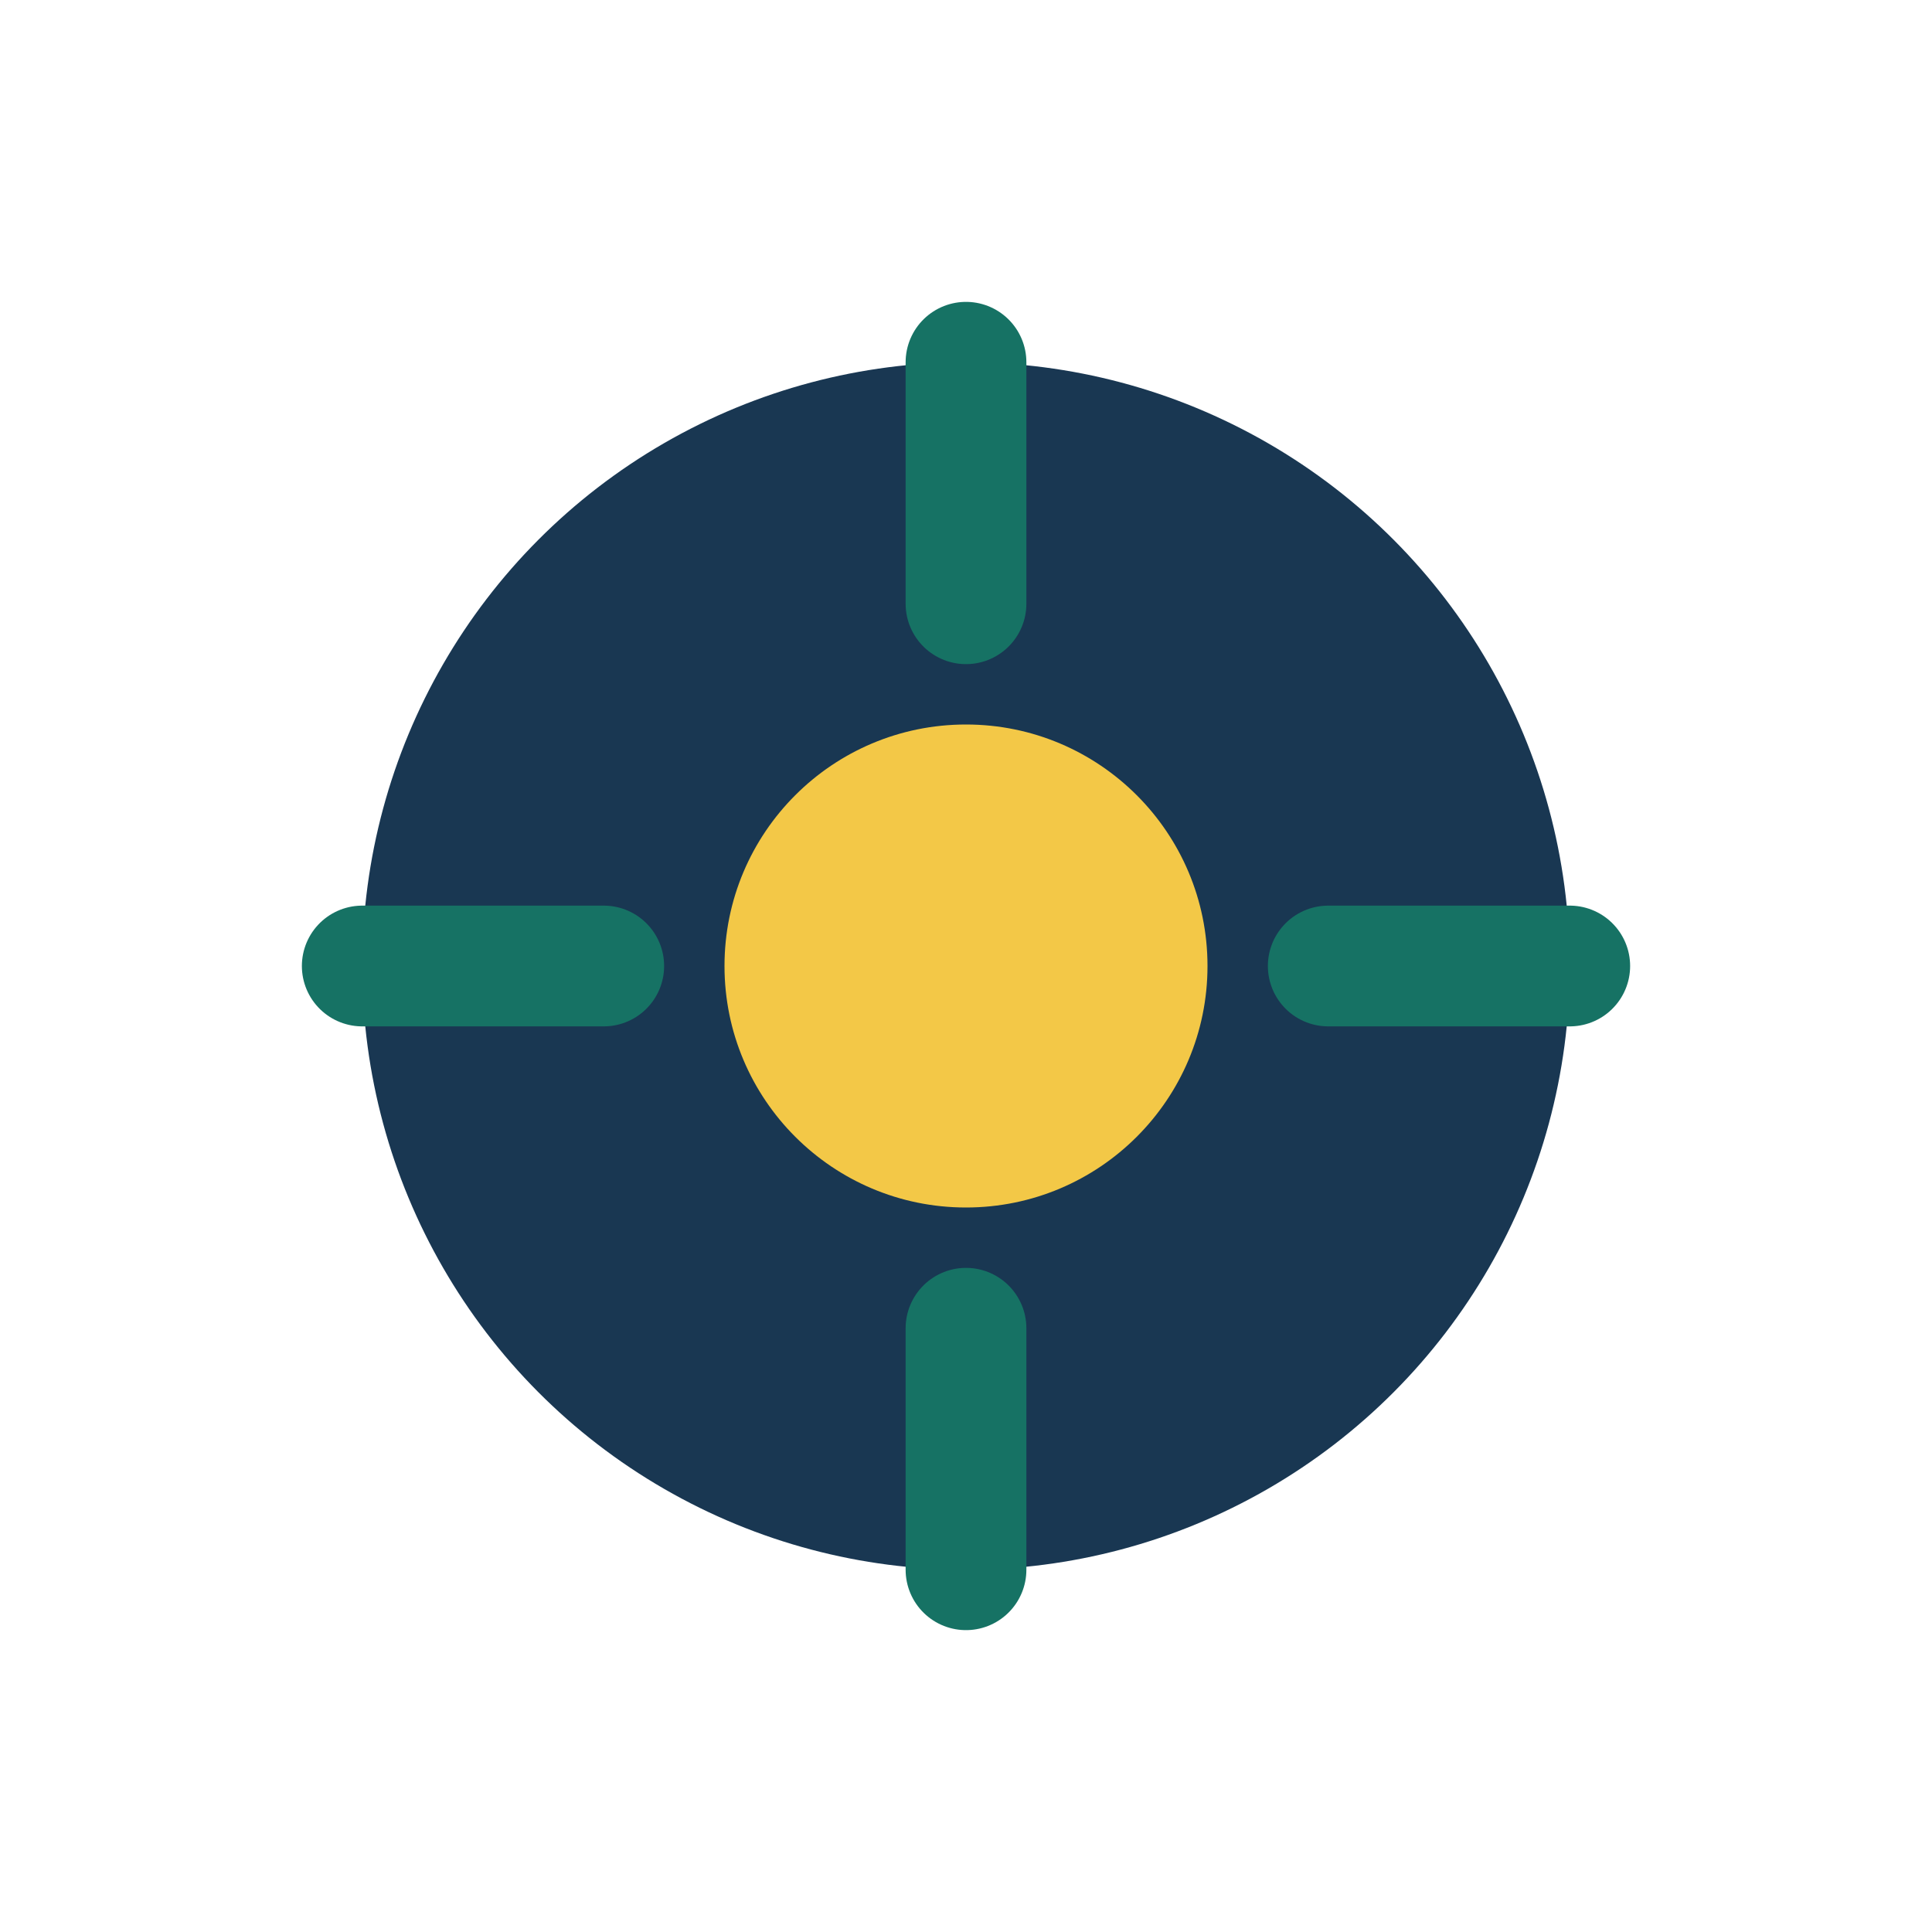
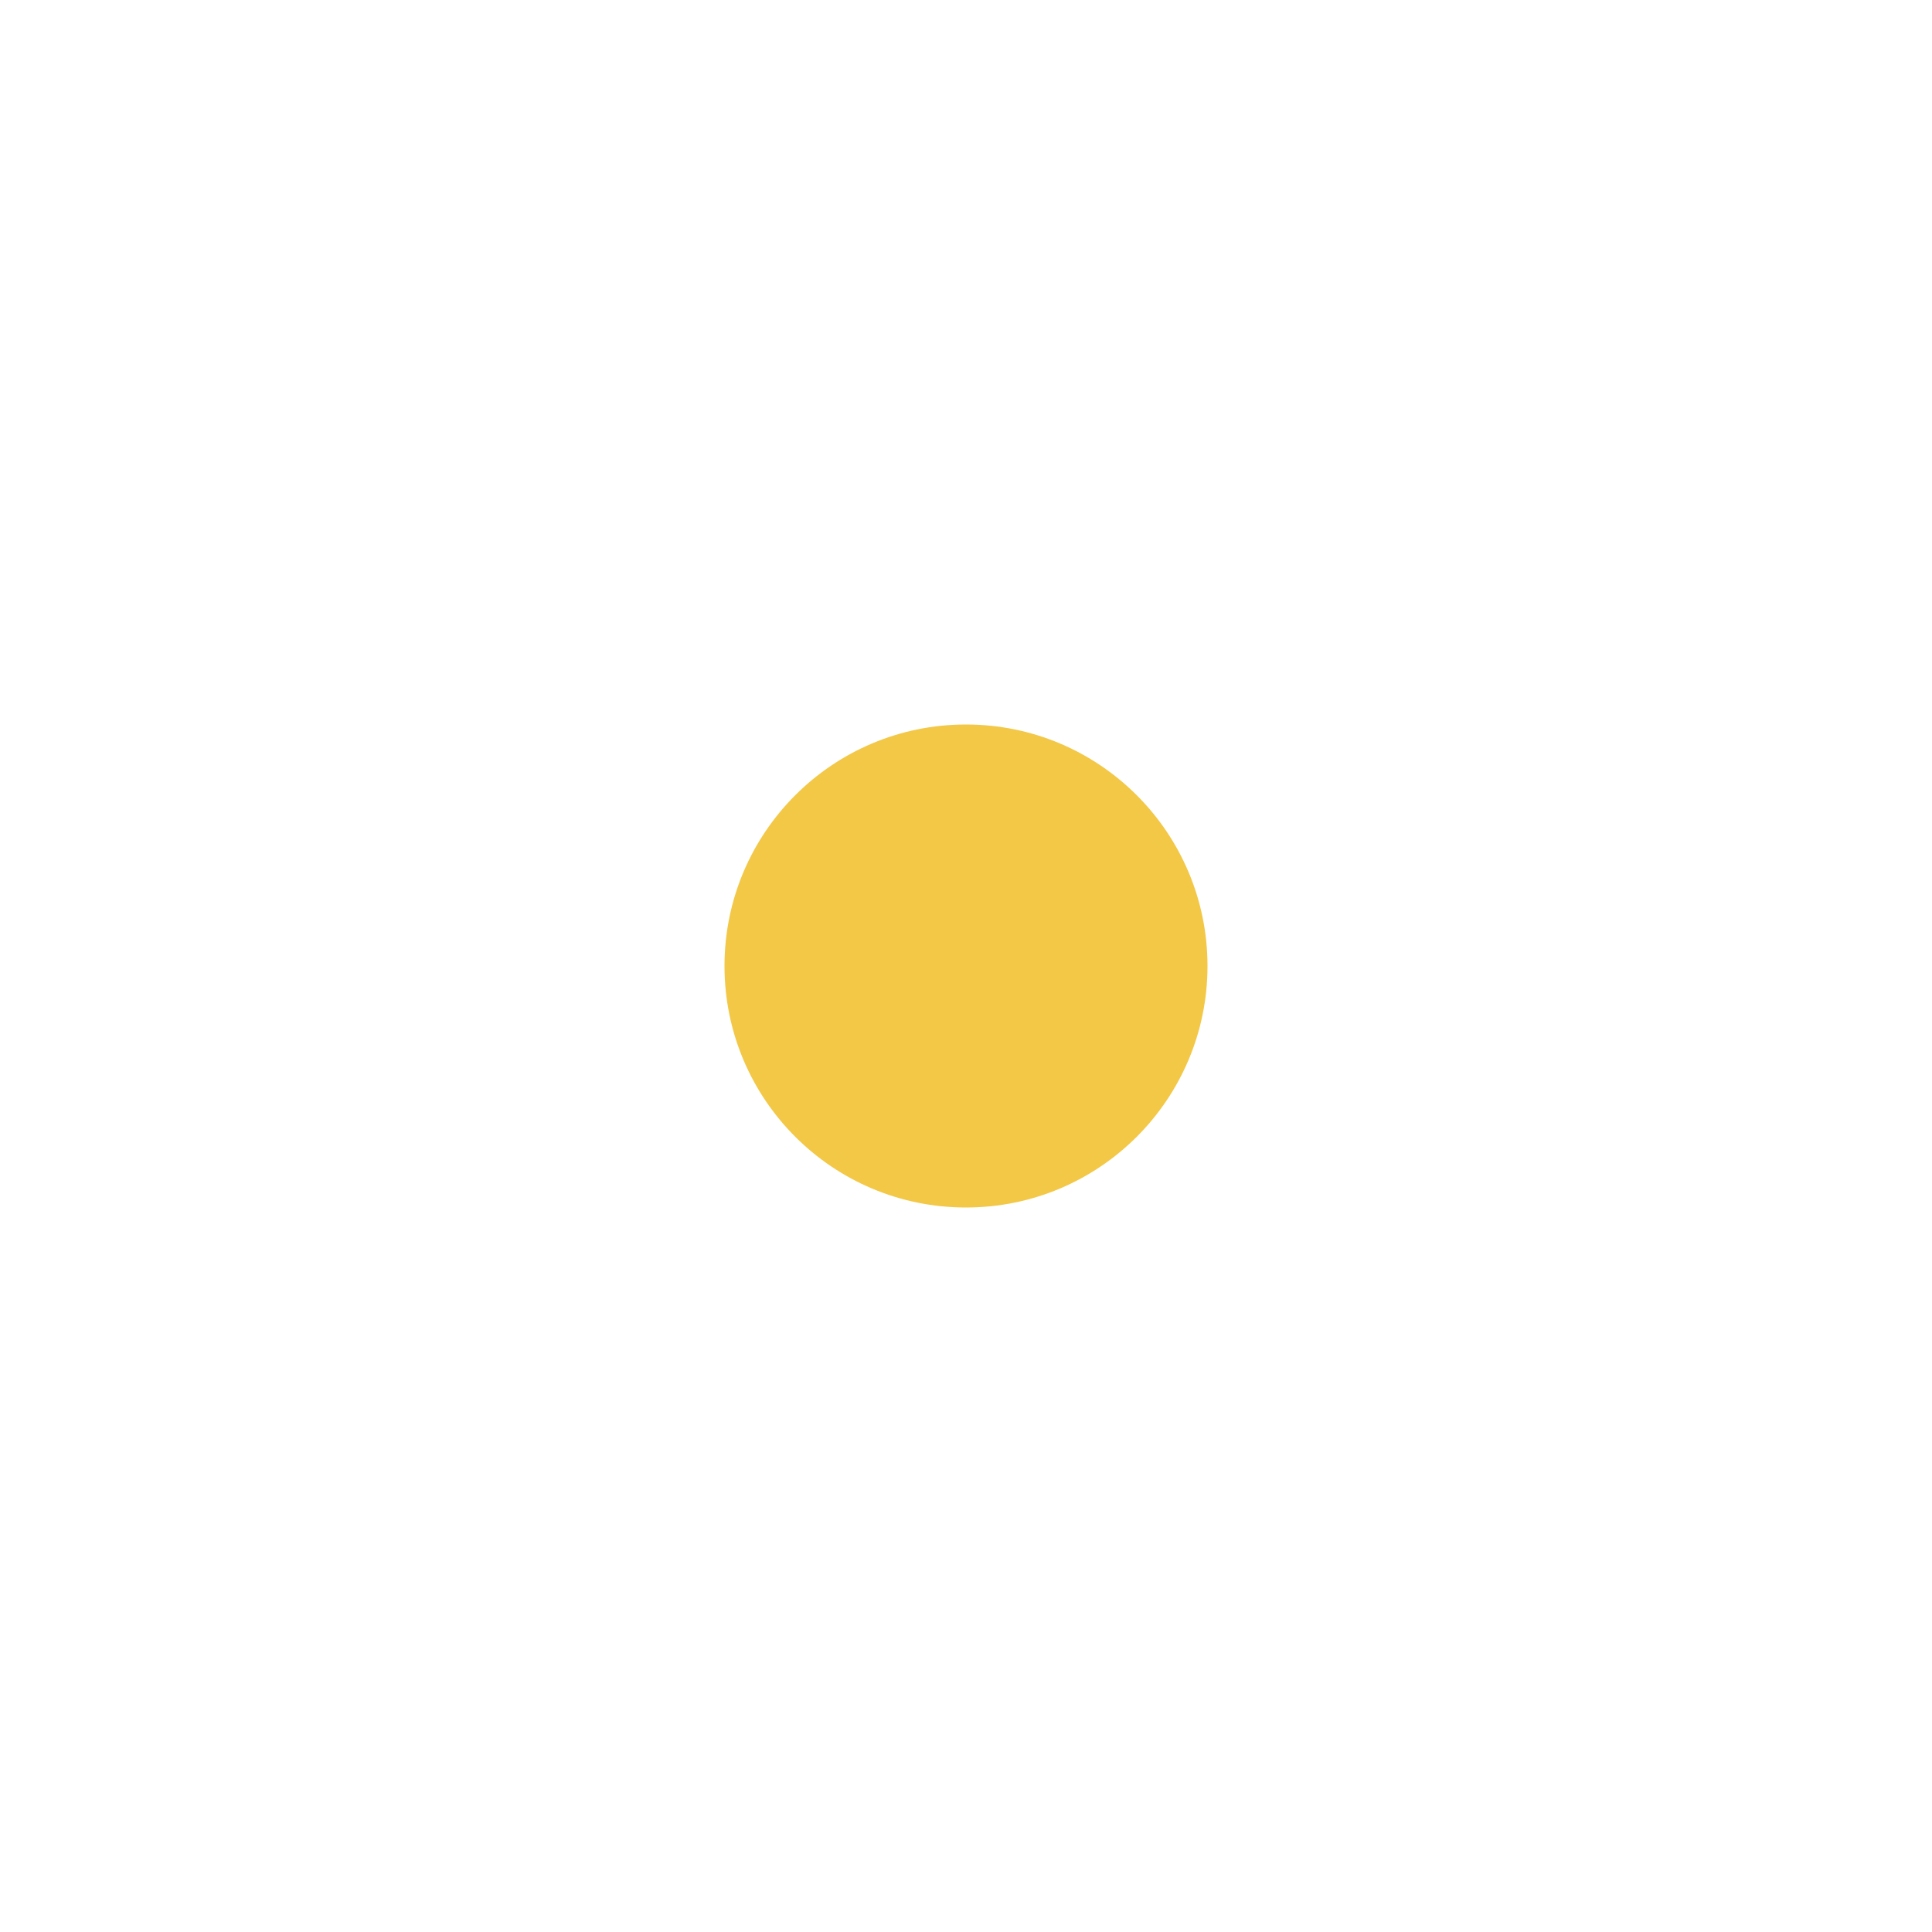
<svg xmlns="http://www.w3.org/2000/svg" width="32" height="32" viewBox="0 0 32 32">
-   <circle cx="16" cy="16" r="10" fill="#193752" />
  <circle cx="16" cy="16" r="4" fill="#F3C847" />
-   <path d="M16 6v4M16 22v4M6 16h4M22 16h4" stroke="#167264" stroke-width="2" stroke-linecap="round" />
</svg>